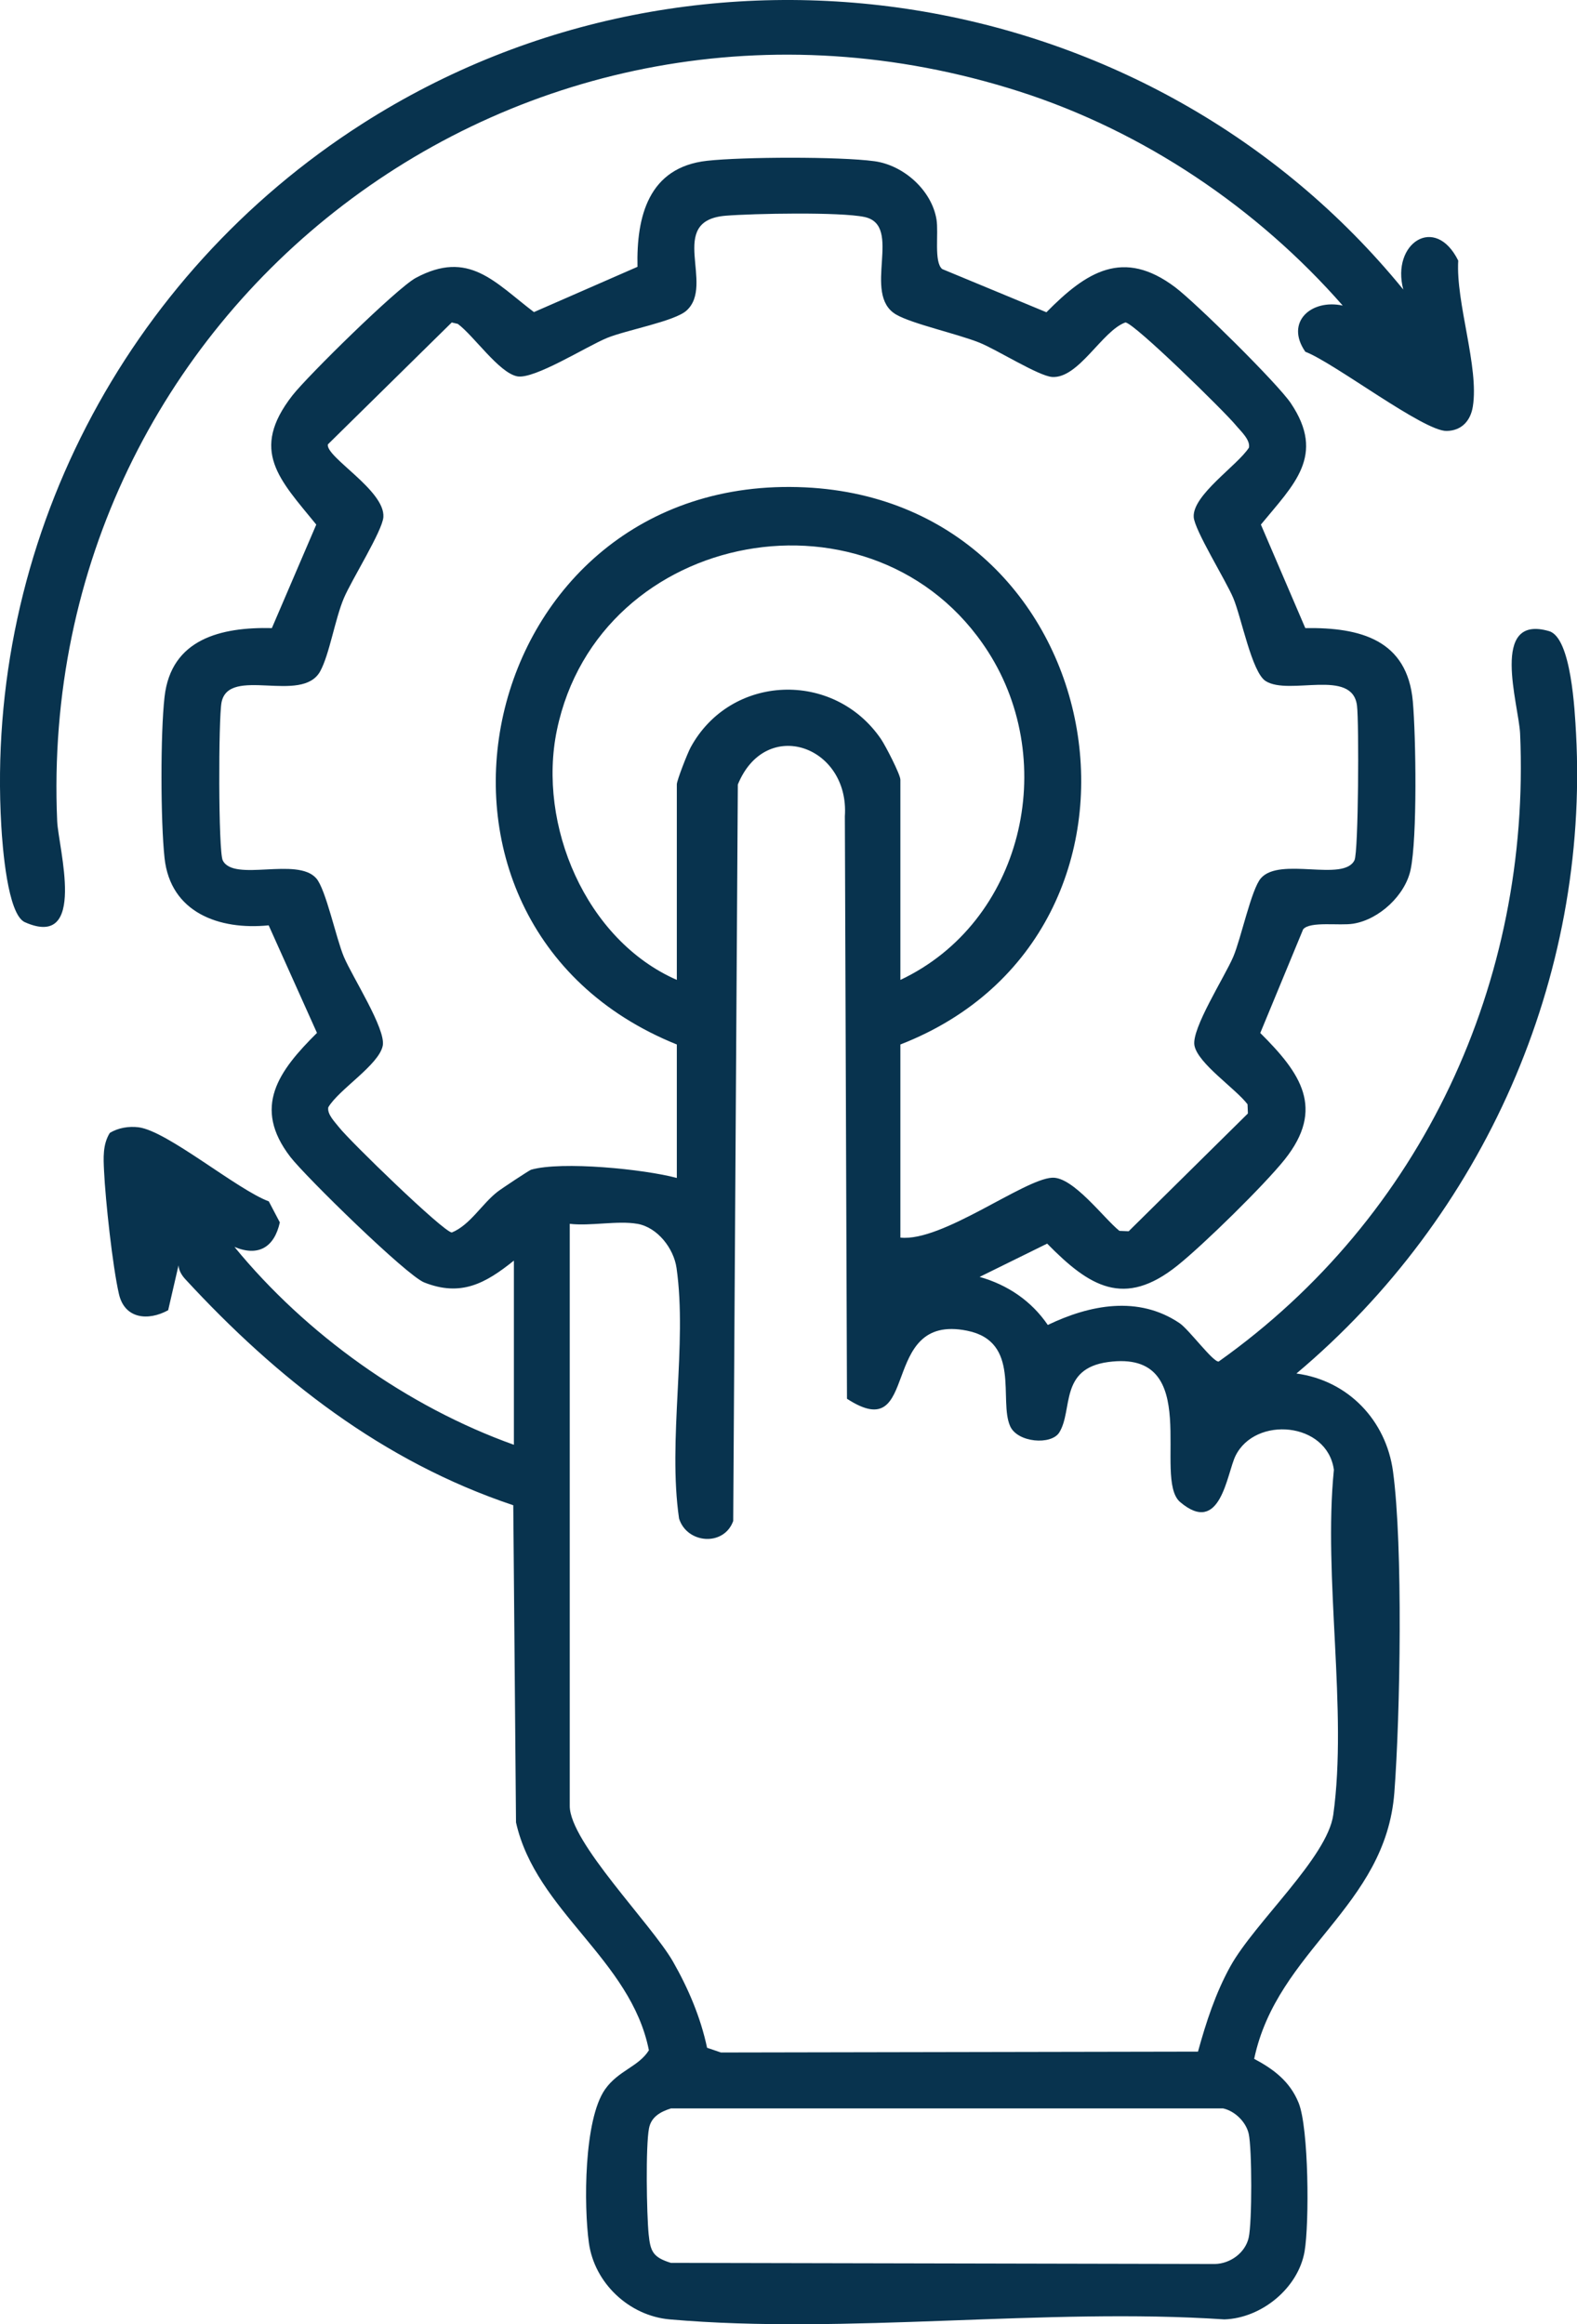
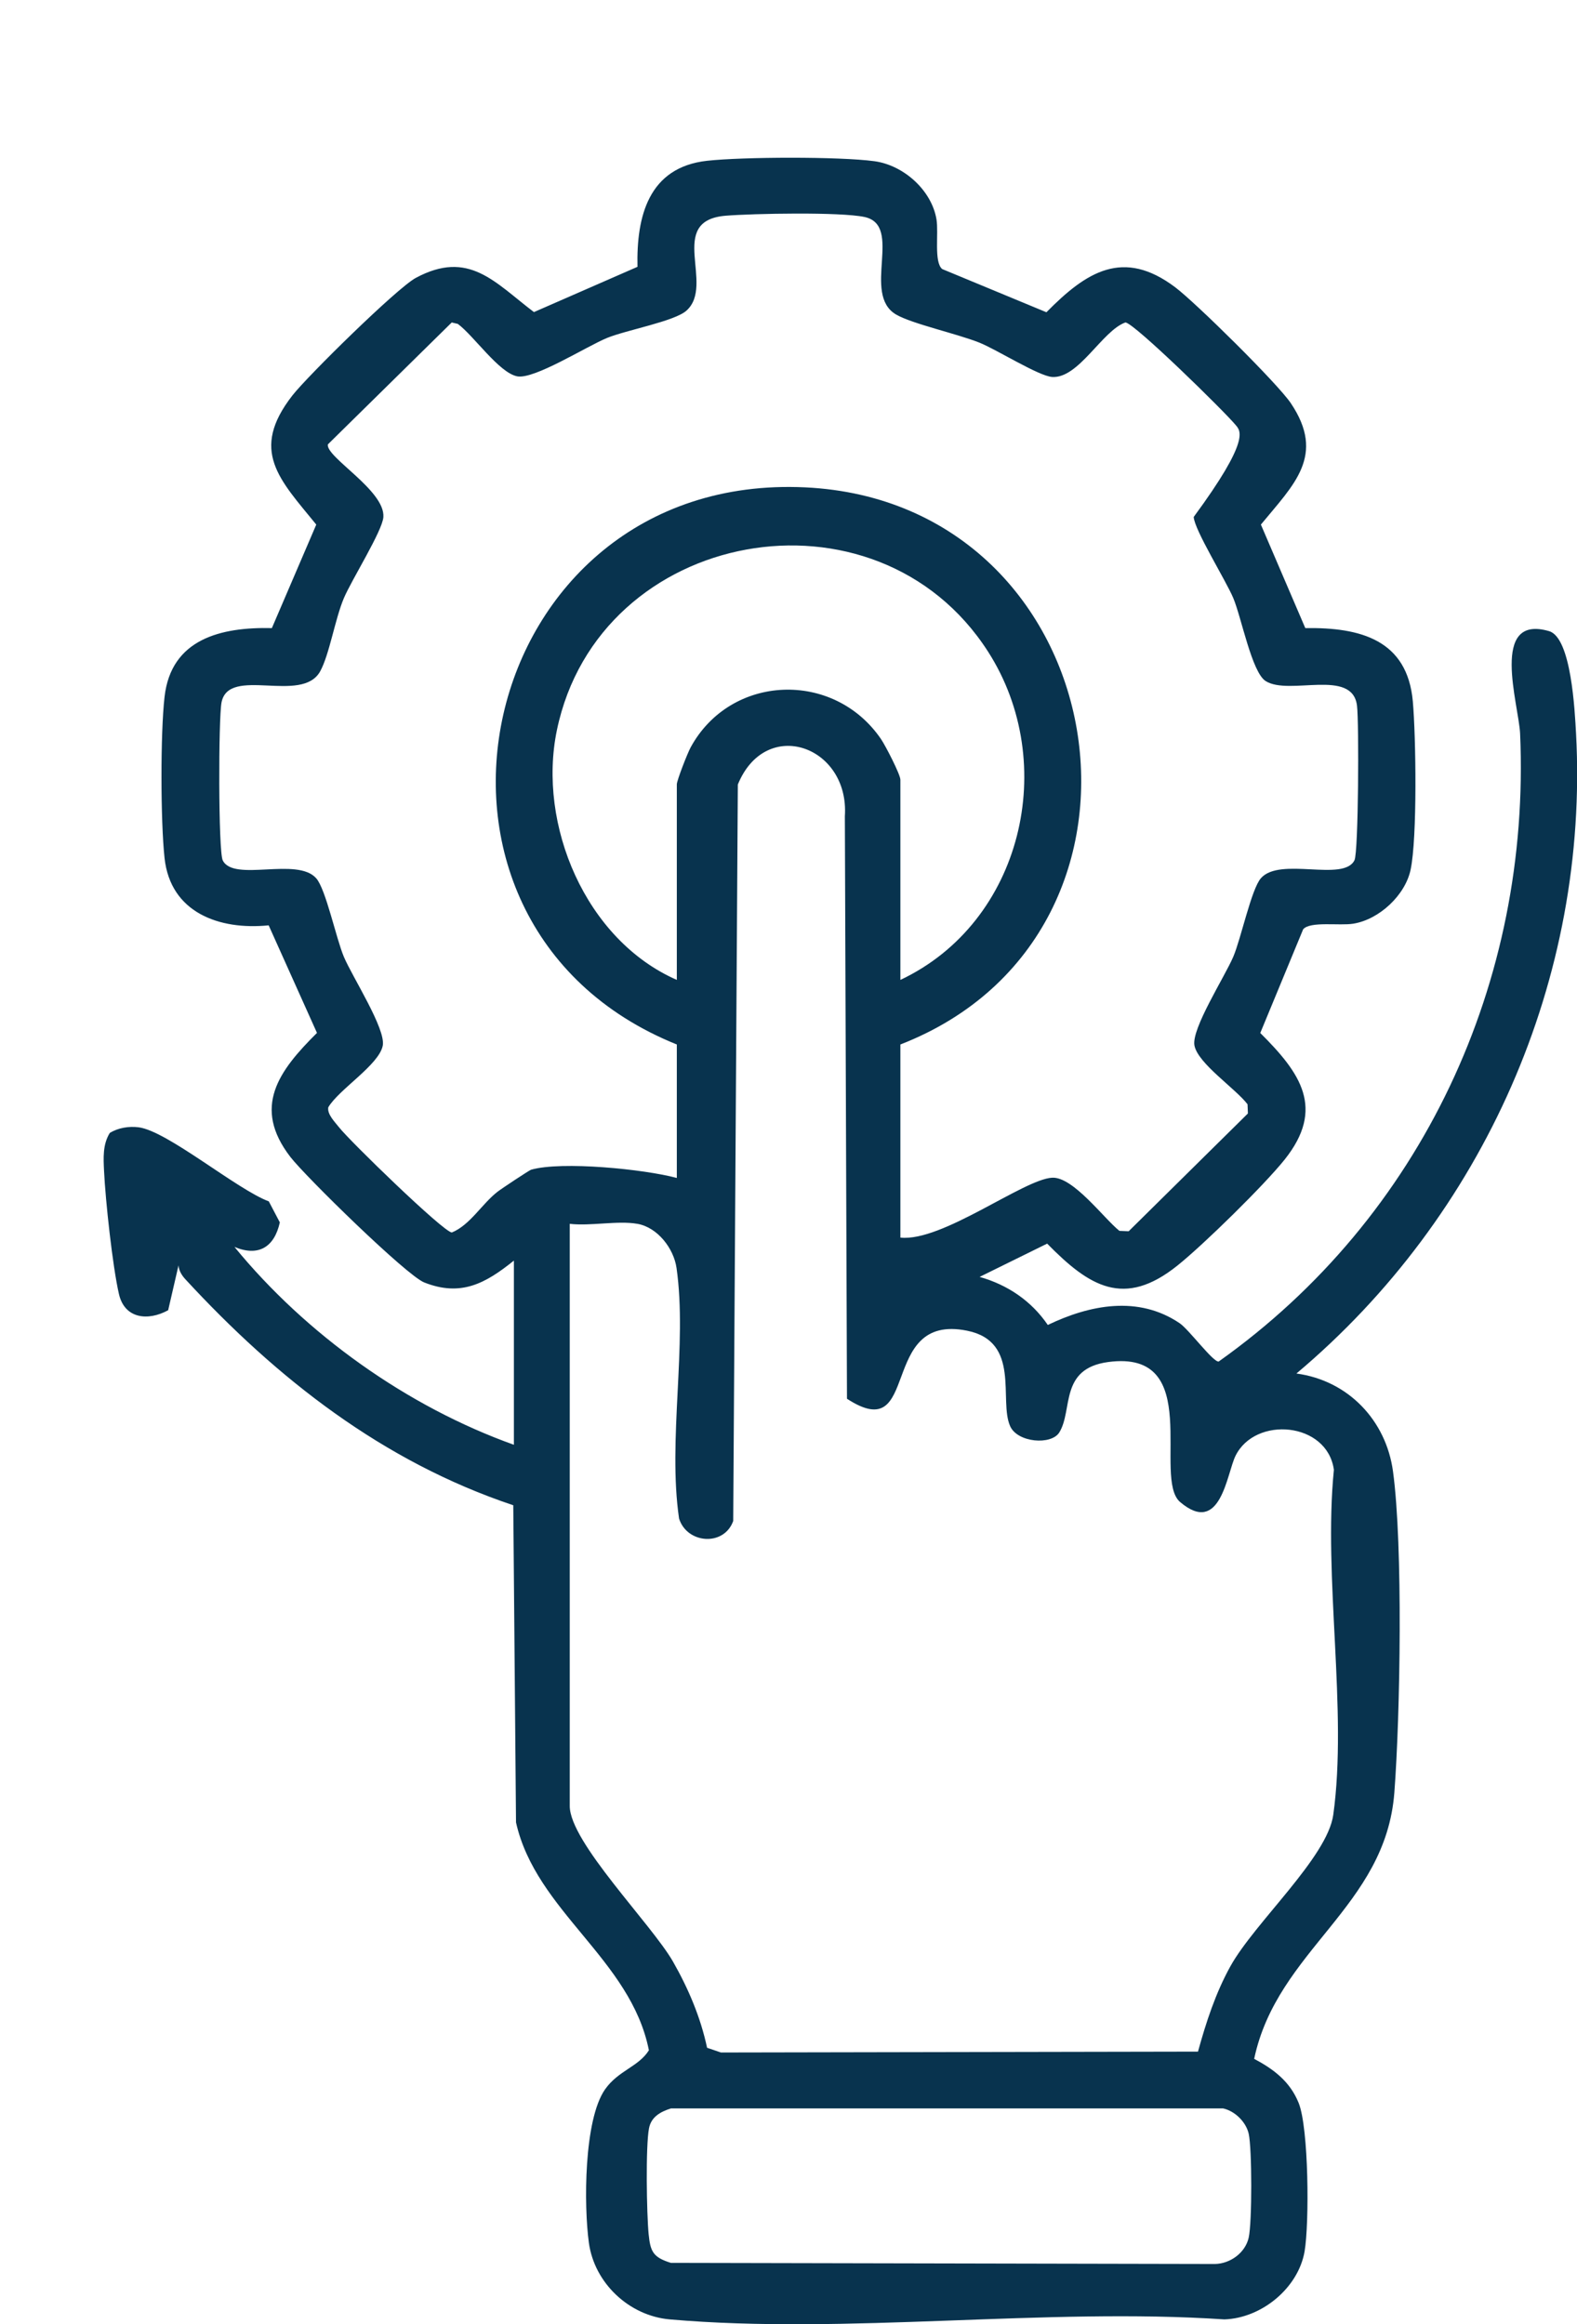
<svg xmlns="http://www.w3.org/2000/svg" width="38" height="56" viewBox="0 0 38 56" fill="none">
  <g clip-path="url(#clip0_3438_23703)">
-     <path d="M12.382 30.375C11.698 30.925 11.107 31.251 10.223 30.901C9.795 30.733 7.359 28.346 6.998 27.878C6.071 26.676 6.714 25.804 7.638 24.888L6.474 22.296C5.275 22.416 4.106 21.985 3.965 20.674C3.869 19.785 3.864 17.677 3.965 16.792C4.122 15.395 5.325 15.106 6.551 15.134L7.621 12.64C6.735 11.552 6.007 10.86 7.047 9.527C7.41 9.062 9.567 6.939 10.019 6.696C11.296 6.01 11.915 6.798 12.866 7.52L15.361 6.429C15.334 5.218 15.624 4.031 17.038 3.874C17.9 3.779 20.224 3.77 21.068 3.884C21.776 3.979 22.451 4.587 22.566 5.287C22.621 5.618 22.5 6.317 22.704 6.483L25.215 7.524C26.175 6.549 27.064 5.975 28.32 6.923C28.813 7.295 30.782 9.237 31.104 9.715C31.954 10.979 31.173 11.678 30.383 12.64L31.453 15.134C32.777 15.114 33.911 15.414 34.044 16.9C34.119 17.745 34.154 20.192 33.99 20.958C33.86 21.57 33.235 22.155 32.611 22.256C32.275 22.311 31.57 22.191 31.401 22.392L30.368 24.89C31.341 25.857 31.938 26.707 30.956 27.939C30.461 28.558 29.004 29.987 28.375 30.491C27.088 31.525 26.25 31.001 25.233 29.965L23.605 30.767C24.283 30.959 24.854 31.347 25.248 31.925C26.259 31.439 27.428 31.209 28.424 31.882C28.651 32.036 29.232 32.826 29.366 32.806C34.272 29.324 36.89 23.645 36.629 17.677C36.597 16.973 35.885 14.785 37.329 15.208C37.864 15.366 37.947 17.134 37.977 17.675C38.292 23.568 35.75 29.303 31.239 33.095C32.489 33.263 33.4 34.227 33.566 35.452C33.81 37.24 33.741 41.325 33.599 43.19C33.389 45.957 30.776 46.977 30.221 49.608C30.695 49.859 31.086 50.157 31.293 50.671C31.537 51.277 31.552 53.563 31.436 54.247C31.284 55.129 30.402 55.856 29.503 55.886C25.191 55.596 20.393 56.258 16.139 55.886C15.16 55.8 14.323 55.012 14.19 54.041C14.067 53.15 14.067 51.077 14.579 50.344C14.899 49.888 15.386 49.8 15.636 49.402C15.2 47.202 12.914 46.056 12.434 43.911L12.368 36.269C9.217 35.215 6.674 33.217 4.467 30.824C4.383 30.734 4.308 30.614 4.302 30.488L4.052 31.57C3.567 31.836 3.005 31.777 2.867 31.184C2.713 30.519 2.54 28.918 2.507 28.212C2.492 27.901 2.473 27.577 2.645 27.299C2.848 27.173 3.104 27.133 3.34 27.162C4.034 27.251 5.711 28.663 6.477 28.947L6.743 29.454C6.611 30.047 6.232 30.287 5.65 30.045C7.373 32.15 9.81 33.892 12.383 34.812V30.377L12.382 30.375ZM21.696 29.82C22.698 29.93 24.663 28.413 25.353 28.377C25.858 28.35 26.597 29.356 26.974 29.658L27.197 29.667L30.07 26.829L30.061 26.608C29.774 26.229 28.866 25.627 28.782 25.192C28.704 24.79 29.51 23.539 29.717 23.054C29.905 22.614 30.152 21.426 30.383 21.161C30.842 20.635 32.376 21.26 32.638 20.727C32.735 20.53 32.749 17.408 32.699 17.005C32.59 16.093 31.067 16.771 30.497 16.41C30.164 16.198 29.914 14.877 29.717 14.409C29.537 13.982 28.78 12.768 28.764 12.456C28.735 11.926 29.818 11.216 30.095 10.786C30.133 10.597 29.891 10.382 29.779 10.246C29.512 9.92 27.337 7.788 27.119 7.769C26.557 7.969 25.992 9.126 25.352 9.083C25.025 9.06 24.017 8.423 23.6 8.256C23.059 8.04 21.977 7.803 21.593 7.579C20.752 7.087 21.776 5.429 20.83 5.228C20.244 5.104 18.154 5.144 17.483 5.198C16.05 5.318 17.239 6.858 16.542 7.484C16.256 7.742 15.097 7.951 14.627 8.143C14.134 8.346 12.873 9.146 12.464 9.068C12.023 8.983 11.415 8.086 11.031 7.804L10.885 7.77L7.9 10.708C7.846 11.014 9.283 11.816 9.238 12.459C9.215 12.792 8.473 13.971 8.287 14.41C8.073 14.914 7.939 15.767 7.716 16.174C7.277 16.976 5.512 16.037 5.338 16.925C5.263 17.308 5.259 20.511 5.367 20.73C5.629 21.263 7.163 20.638 7.621 21.164C7.852 21.427 8.1 22.616 8.287 23.057C8.492 23.542 9.301 24.793 9.223 25.195C9.131 25.66 8.172 26.242 7.911 26.679C7.878 26.848 8.073 27.038 8.172 27.165C8.421 27.485 10.678 29.679 10.887 29.697C11.326 29.519 11.614 29.005 11.989 28.715C12.082 28.642 12.752 28.198 12.798 28.184C13.536 27.973 15.522 28.171 16.309 28.383V25.167C9.014 22.227 11.428 11.364 19.401 11.743C26.882 12.099 28.615 22.475 21.696 25.167V29.824V29.82ZM21.696 23.611C24.636 22.225 25.534 18.393 23.809 15.702C21.112 11.496 14.431 12.717 13.419 17.594C12.947 19.869 14.109 22.647 16.309 23.611V18.899C16.309 18.804 16.567 18.145 16.642 18.008C17.606 16.238 20.092 16.143 21.229 17.808C21.338 17.968 21.696 18.662 21.696 18.788V23.611ZM15.356 29.488C14.887 29.405 14.224 29.547 13.729 29.488V43.516C13.729 44.387 15.696 46.356 16.218 47.267C16.588 47.916 16.882 48.608 17.038 49.341L17.372 49.455L28.867 49.434C29.062 48.728 29.29 48.024 29.648 47.378C30.236 46.319 31.983 44.759 32.127 43.728C32.476 41.217 31.882 38.003 32.142 35.415C31.981 34.257 30.245 34.113 29.771 35.079C29.56 35.509 29.413 37.021 28.437 36.192C27.761 35.617 29.034 32.506 26.704 32.818C25.519 32.977 25.86 33.975 25.525 34.515C25.332 34.826 24.518 34.761 24.341 34.364C24.061 33.74 24.609 32.325 23.302 32.063C21.137 31.627 22.214 34.879 20.409 33.703L20.358 19.669C20.473 17.976 18.456 17.253 17.779 18.903L17.668 36.648C17.445 37.267 16.555 37.199 16.363 36.59C16.086 34.697 16.566 32.395 16.302 30.552C16.235 30.082 15.846 29.574 15.359 29.488H15.356ZM16.166 50.803C15.914 50.883 15.692 51.006 15.639 51.28C15.555 51.708 15.582 53.351 15.63 53.834C15.672 54.25 15.734 54.39 16.166 54.524L29.274 54.551C29.645 54.544 30.007 54.282 30.089 53.916C30.172 53.55 30.17 51.769 30.089 51.412C30.025 51.13 29.759 50.865 29.471 50.802H16.164L16.166 50.803Z" fill="#08334E" />
-     <path d="M33.814 6.976C33.519 5.862 34.583 5.157 35.138 6.279C35.078 7.298 35.643 8.846 35.49 9.796C35.435 10.138 35.222 10.376 34.861 10.384C34.307 10.397 32.141 8.735 31.454 8.476C30.958 7.762 31.594 7.199 32.355 7.363C30.298 5.015 27.565 3.166 24.559 2.203C12.577 -1.626 0.84 7.461 1.378 19.788C1.405 20.418 2.111 22.889 0.6 22.221C0.18 22.035 0.06 20.394 0.031 19.899C-0.364 13.11 2.998 6.645 8.732 2.981C16.877 -2.223 27.769 -0.44 33.814 6.976Z" fill="#08334E" />
+     <path d="M12.382 30.375C11.698 30.925 11.107 31.251 10.223 30.901C9.795 30.733 7.359 28.346 6.998 27.878C6.071 26.676 6.714 25.804 7.638 24.888L6.474 22.296C5.275 22.416 4.106 21.985 3.965 20.674C3.869 19.785 3.864 17.677 3.965 16.792C4.122 15.395 5.325 15.106 6.551 15.134L7.621 12.64C6.735 11.552 6.007 10.86 7.047 9.527C7.41 9.062 9.567 6.939 10.019 6.696C11.296 6.01 11.915 6.798 12.866 7.52L15.361 6.429C15.334 5.218 15.624 4.031 17.038 3.874C17.9 3.779 20.224 3.77 21.068 3.884C21.776 3.979 22.451 4.587 22.566 5.287C22.621 5.618 22.5 6.317 22.704 6.483L25.215 7.524C26.175 6.549 27.064 5.975 28.32 6.923C28.813 7.295 30.782 9.237 31.104 9.715C31.954 10.979 31.173 11.678 30.383 12.64L31.453 15.134C32.777 15.114 33.911 15.414 34.044 16.9C34.119 17.745 34.154 20.192 33.99 20.958C33.86 21.57 33.235 22.155 32.611 22.256C32.275 22.311 31.57 22.191 31.401 22.392L30.368 24.89C31.341 25.857 31.938 26.707 30.956 27.939C30.461 28.558 29.004 29.987 28.375 30.491C27.088 31.525 26.25 31.001 25.233 29.965L23.605 30.767C24.283 30.959 24.854 31.347 25.248 31.925C26.259 31.439 27.428 31.209 28.424 31.882C28.651 32.036 29.232 32.826 29.366 32.806C34.272 29.324 36.89 23.645 36.629 17.677C36.597 16.973 35.885 14.785 37.329 15.208C37.864 15.366 37.947 17.134 37.977 17.675C38.292 23.568 35.75 29.303 31.239 33.095C32.489 33.263 33.4 34.227 33.566 35.452C33.81 37.24 33.741 41.325 33.599 43.19C33.389 45.957 30.776 46.977 30.221 49.608C30.695 49.859 31.086 50.157 31.293 50.671C31.537 51.277 31.552 53.563 31.436 54.247C31.284 55.129 30.402 55.856 29.503 55.886C25.191 55.596 20.393 56.258 16.139 55.886C15.16 55.8 14.323 55.012 14.19 54.041C14.067 53.15 14.067 51.077 14.579 50.344C14.899 49.888 15.386 49.8 15.636 49.402C15.2 47.202 12.914 46.056 12.434 43.911L12.368 36.269C9.217 35.215 6.674 33.217 4.467 30.824C4.383 30.734 4.308 30.614 4.302 30.488L4.052 31.57C3.567 31.836 3.005 31.777 2.867 31.184C2.713 30.519 2.54 28.918 2.507 28.212C2.492 27.901 2.473 27.577 2.645 27.299C2.848 27.173 3.104 27.133 3.34 27.162C4.034 27.251 5.711 28.663 6.477 28.947L6.743 29.454C6.611 30.047 6.232 30.287 5.65 30.045C7.373 32.15 9.81 33.892 12.383 34.812V30.377L12.382 30.375ZM21.696 29.82C22.698 29.93 24.663 28.413 25.353 28.377C25.858 28.35 26.597 29.356 26.974 29.658L27.197 29.667L30.07 26.829L30.061 26.608C29.774 26.229 28.866 25.627 28.782 25.192C28.704 24.79 29.51 23.539 29.717 23.054C29.905 22.614 30.152 21.426 30.383 21.161C30.842 20.635 32.376 21.26 32.638 20.727C32.735 20.53 32.749 17.408 32.699 17.005C32.59 16.093 31.067 16.771 30.497 16.41C30.164 16.198 29.914 14.877 29.717 14.409C29.537 13.982 28.78 12.768 28.764 12.456C30.133 10.597 29.891 10.382 29.779 10.246C29.512 9.92 27.337 7.788 27.119 7.769C26.557 7.969 25.992 9.126 25.352 9.083C25.025 9.06 24.017 8.423 23.6 8.256C23.059 8.04 21.977 7.803 21.593 7.579C20.752 7.087 21.776 5.429 20.83 5.228C20.244 5.104 18.154 5.144 17.483 5.198C16.05 5.318 17.239 6.858 16.542 7.484C16.256 7.742 15.097 7.951 14.627 8.143C14.134 8.346 12.873 9.146 12.464 9.068C12.023 8.983 11.415 8.086 11.031 7.804L10.885 7.77L7.9 10.708C7.846 11.014 9.283 11.816 9.238 12.459C9.215 12.792 8.473 13.971 8.287 14.41C8.073 14.914 7.939 15.767 7.716 16.174C7.277 16.976 5.512 16.037 5.338 16.925C5.263 17.308 5.259 20.511 5.367 20.73C5.629 21.263 7.163 20.638 7.621 21.164C7.852 21.427 8.1 22.616 8.287 23.057C8.492 23.542 9.301 24.793 9.223 25.195C9.131 25.66 8.172 26.242 7.911 26.679C7.878 26.848 8.073 27.038 8.172 27.165C8.421 27.485 10.678 29.679 10.887 29.697C11.326 29.519 11.614 29.005 11.989 28.715C12.082 28.642 12.752 28.198 12.798 28.184C13.536 27.973 15.522 28.171 16.309 28.383V25.167C9.014 22.227 11.428 11.364 19.401 11.743C26.882 12.099 28.615 22.475 21.696 25.167V29.824V29.82ZM21.696 23.611C24.636 22.225 25.534 18.393 23.809 15.702C21.112 11.496 14.431 12.717 13.419 17.594C12.947 19.869 14.109 22.647 16.309 23.611V18.899C16.309 18.804 16.567 18.145 16.642 18.008C17.606 16.238 20.092 16.143 21.229 17.808C21.338 17.968 21.696 18.662 21.696 18.788V23.611ZM15.356 29.488C14.887 29.405 14.224 29.547 13.729 29.488V43.516C13.729 44.387 15.696 46.356 16.218 47.267C16.588 47.916 16.882 48.608 17.038 49.341L17.372 49.455L28.867 49.434C29.062 48.728 29.29 48.024 29.648 47.378C30.236 46.319 31.983 44.759 32.127 43.728C32.476 41.217 31.882 38.003 32.142 35.415C31.981 34.257 30.245 34.113 29.771 35.079C29.56 35.509 29.413 37.021 28.437 36.192C27.761 35.617 29.034 32.506 26.704 32.818C25.519 32.977 25.86 33.975 25.525 34.515C25.332 34.826 24.518 34.761 24.341 34.364C24.061 33.74 24.609 32.325 23.302 32.063C21.137 31.627 22.214 34.879 20.409 33.703L20.358 19.669C20.473 17.976 18.456 17.253 17.779 18.903L17.668 36.648C17.445 37.267 16.555 37.199 16.363 36.59C16.086 34.697 16.566 32.395 16.302 30.552C16.235 30.082 15.846 29.574 15.359 29.488H15.356ZM16.166 50.803C15.914 50.883 15.692 51.006 15.639 51.28C15.555 51.708 15.582 53.351 15.63 53.834C15.672 54.25 15.734 54.39 16.166 54.524L29.274 54.551C29.645 54.544 30.007 54.282 30.089 53.916C30.172 53.55 30.17 51.769 30.089 51.412C30.025 51.13 29.759 50.865 29.471 50.802H16.164L16.166 50.803Z" fill="#08334E" />
  </g>
  <defs>
    <clipPath id="clip0_3438_23703">
      <rect width="38" height="56" fill="white" />
    </clipPath>
  </defs>
</svg>